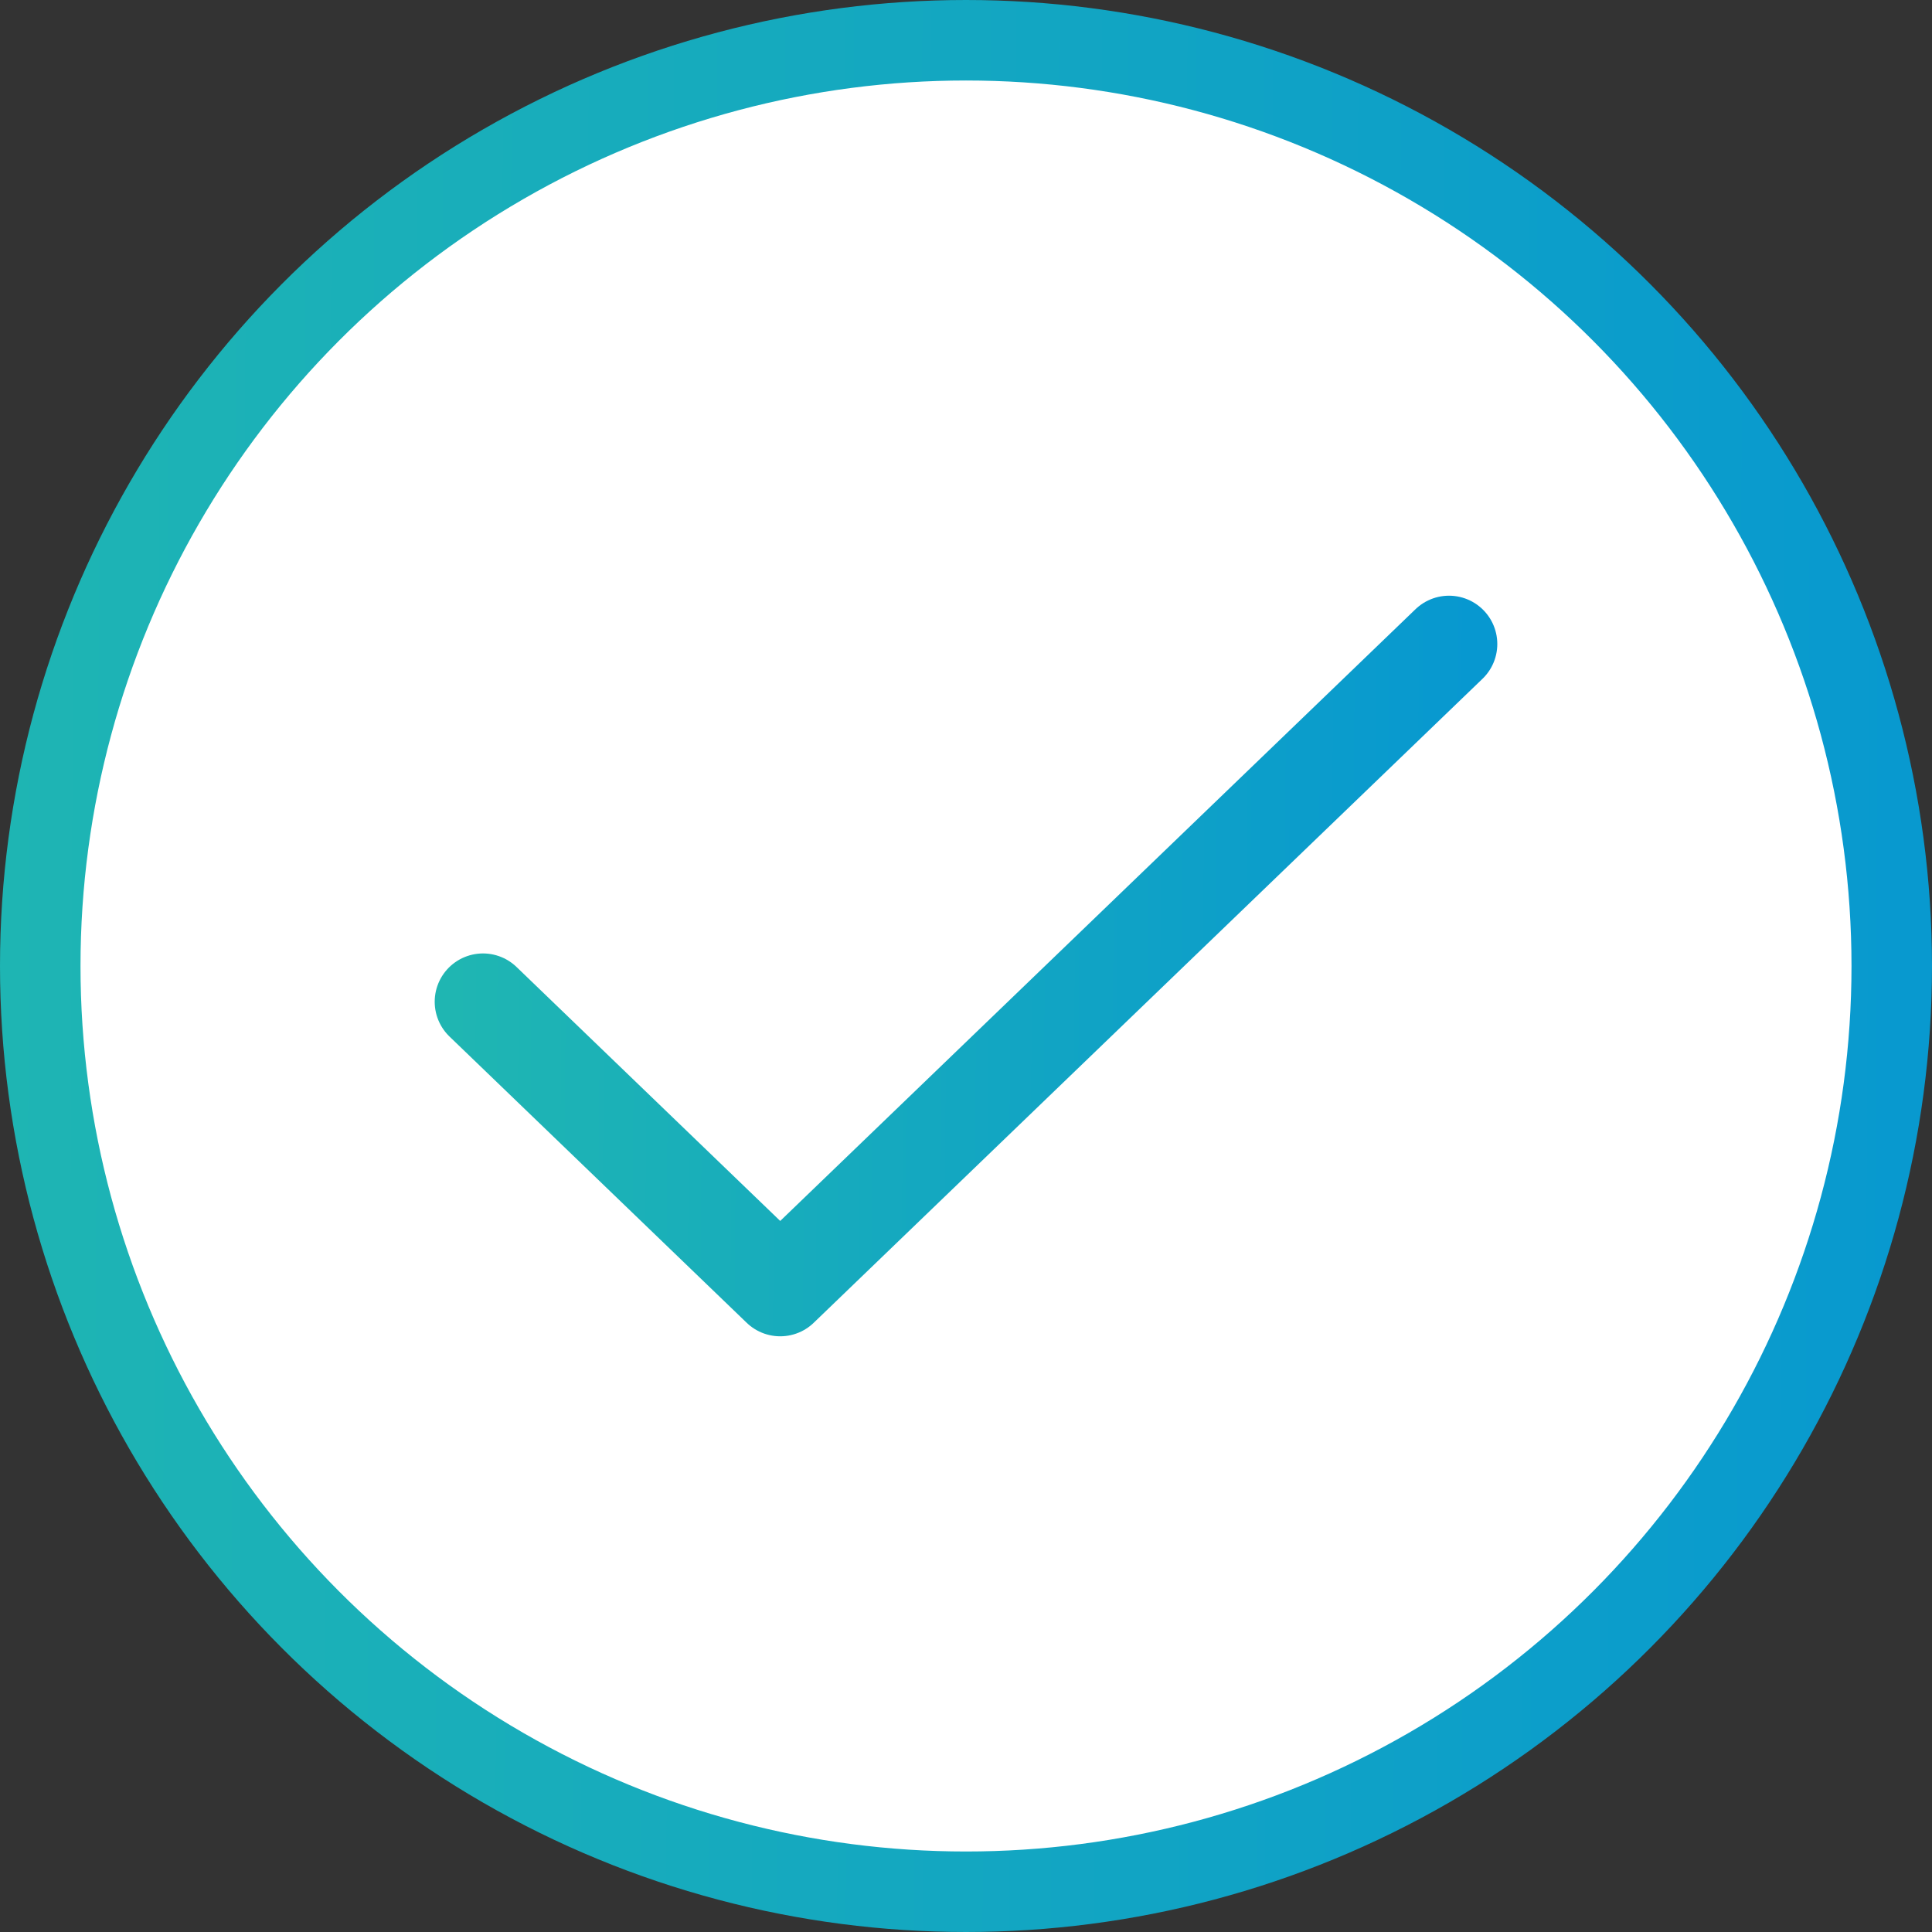
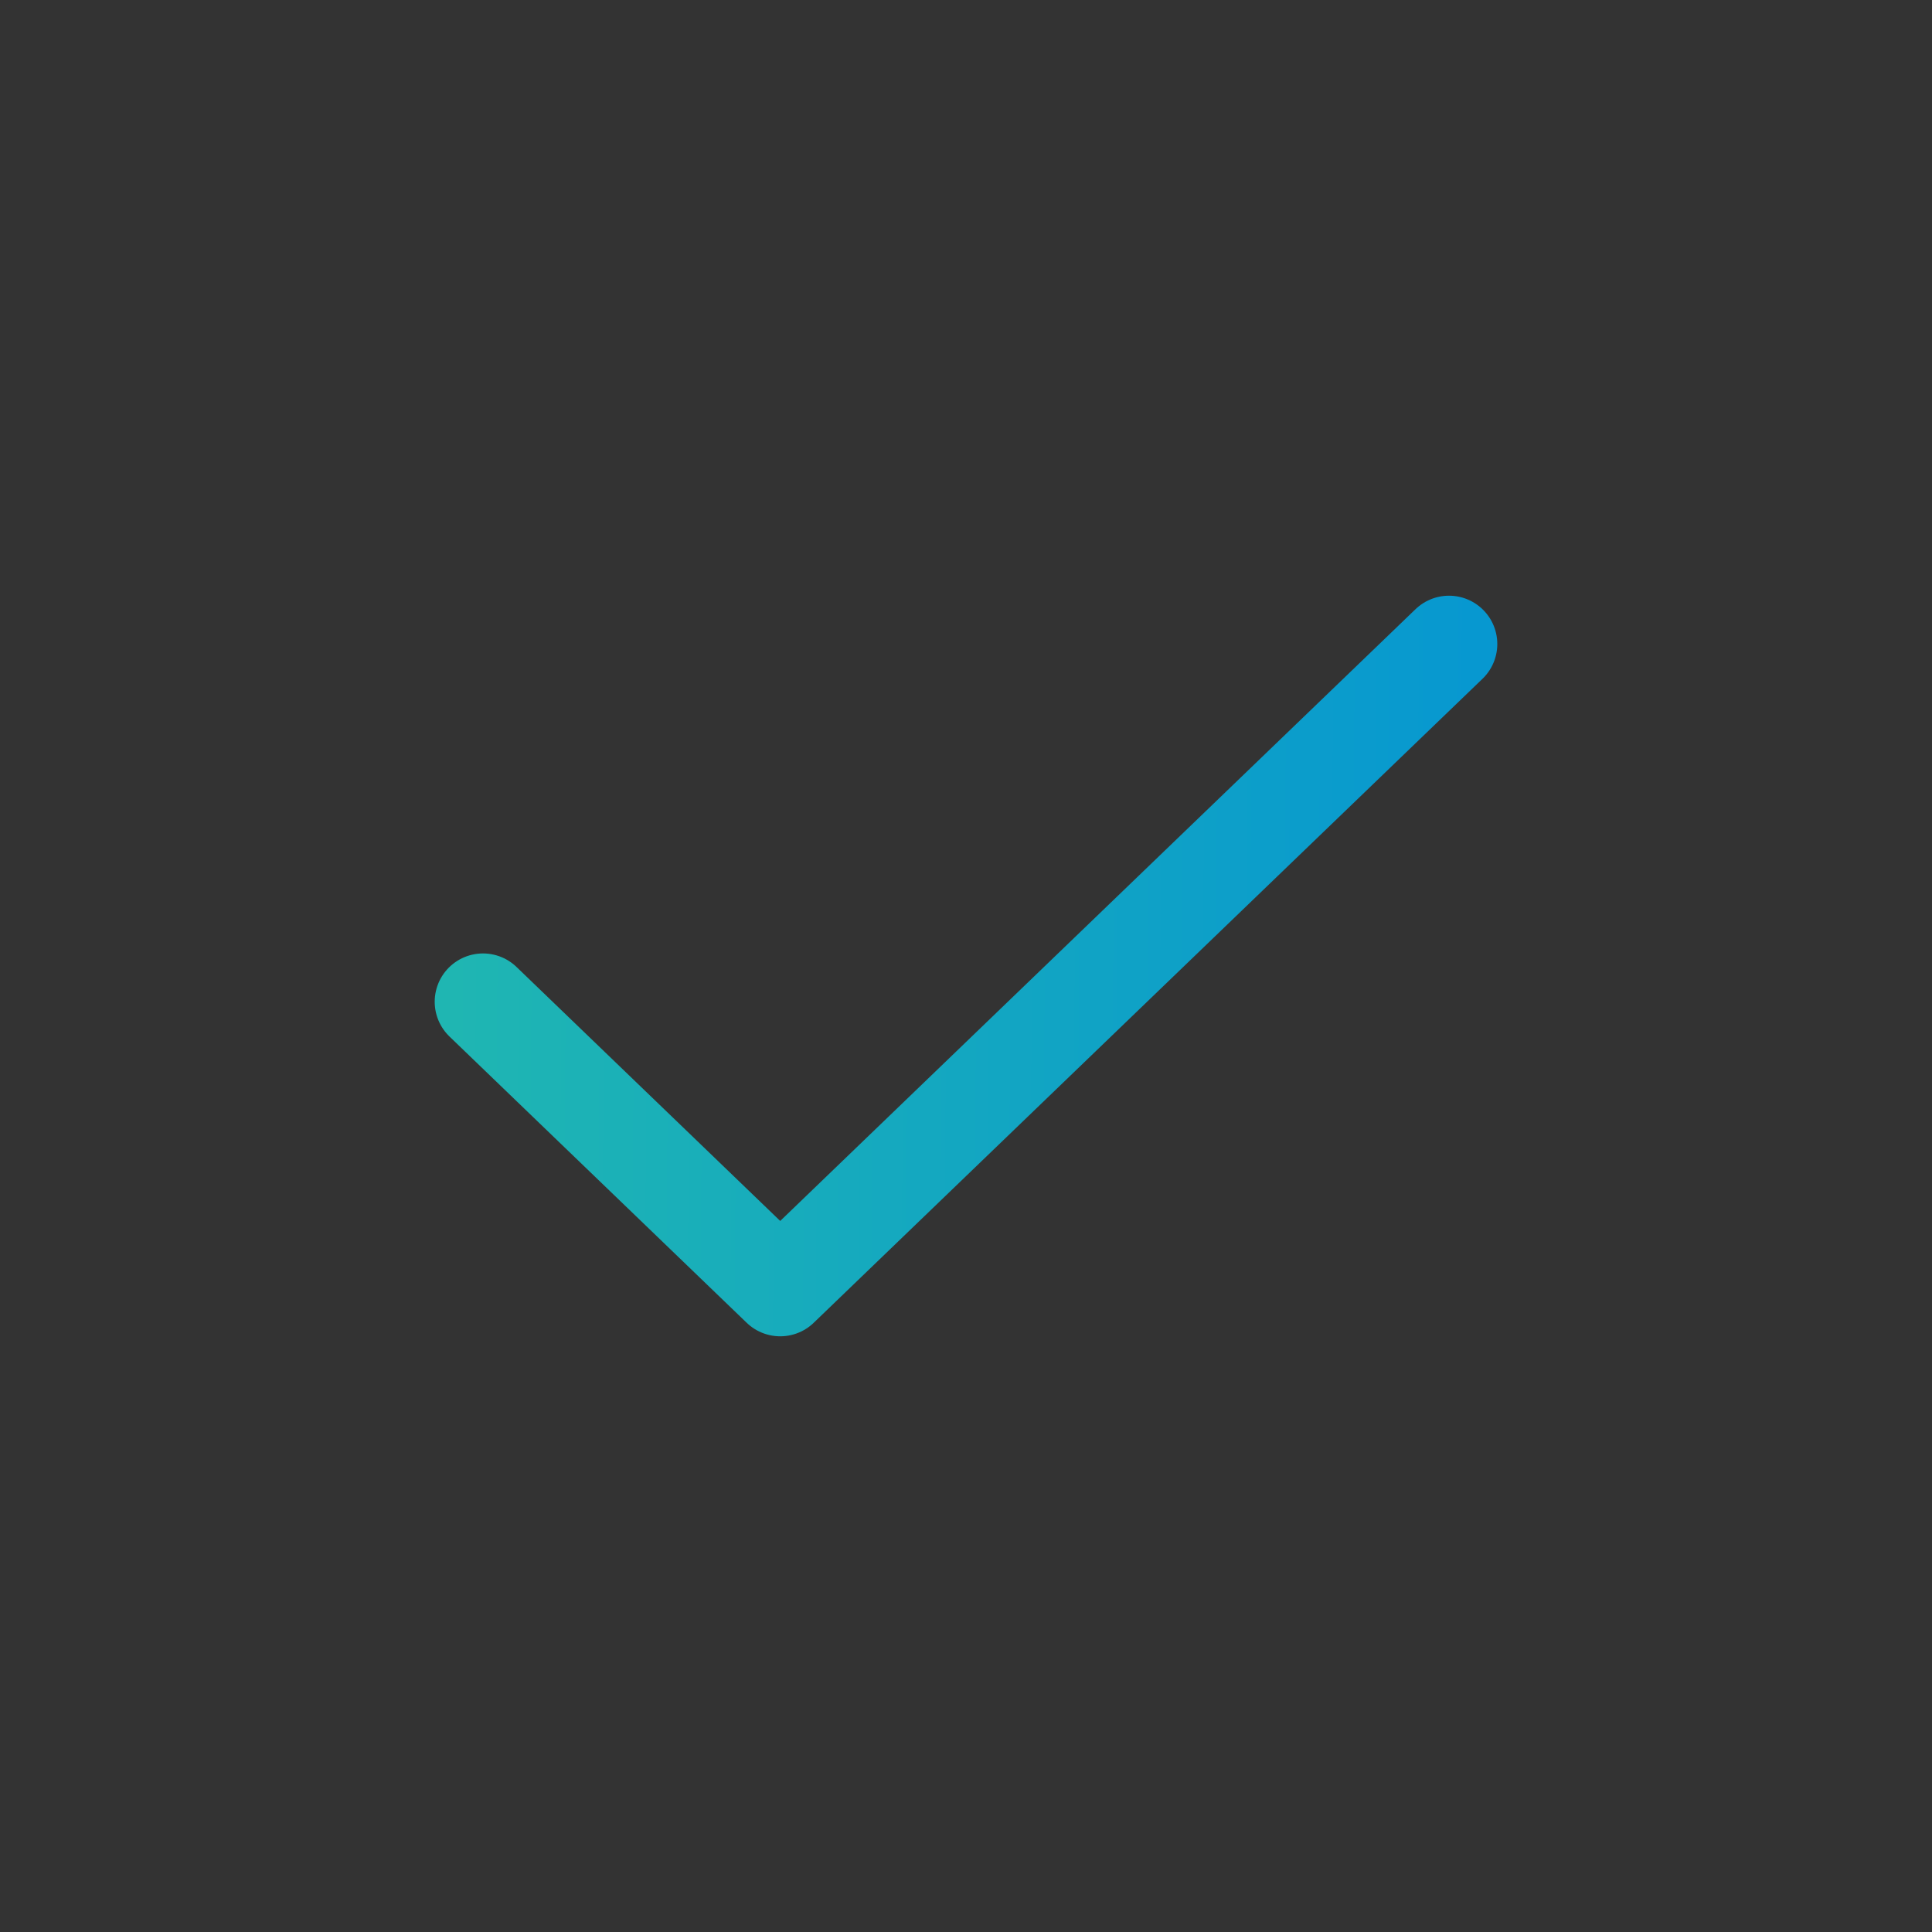
<svg xmlns="http://www.w3.org/2000/svg" width="24" height="24" viewBox="0 0 24 24" fill="none">
  <rect x="0" y="0" width="24" height="24" fill="#333333" stroke="none" />
-   <circle cx="12" cy="12" r="11.5" fill="white" stroke="url(#paint0_linear_513_4552)" />
  <path d="M6 12.444L9.692 16L18 8" stroke="url(#paint1_linear_513_4552)" stroke-width="1.2" stroke-linecap="round" stroke-linejoin="round" />
  <defs>
    <linearGradient id="paint0_linear_513_4552" x1="-6.004" y1="9.973" x2="27.985" y2="10.121" gradientUnits="userSpaceOnUse">
      <stop stop-color="#24BCAC" />
      <stop offset="1" stop-color="#0494D4" />
    </linearGradient>
    <linearGradient id="paint1_linear_513_4552" x1="2.998" y1="11.324" x2="19.992" y2="11.435" gradientUnits="userSpaceOnUse">
      <stop stop-color="#24BCAC" />
      <stop offset="1" stop-color="#0494D4" />
    </linearGradient>
  </defs>
</svg>